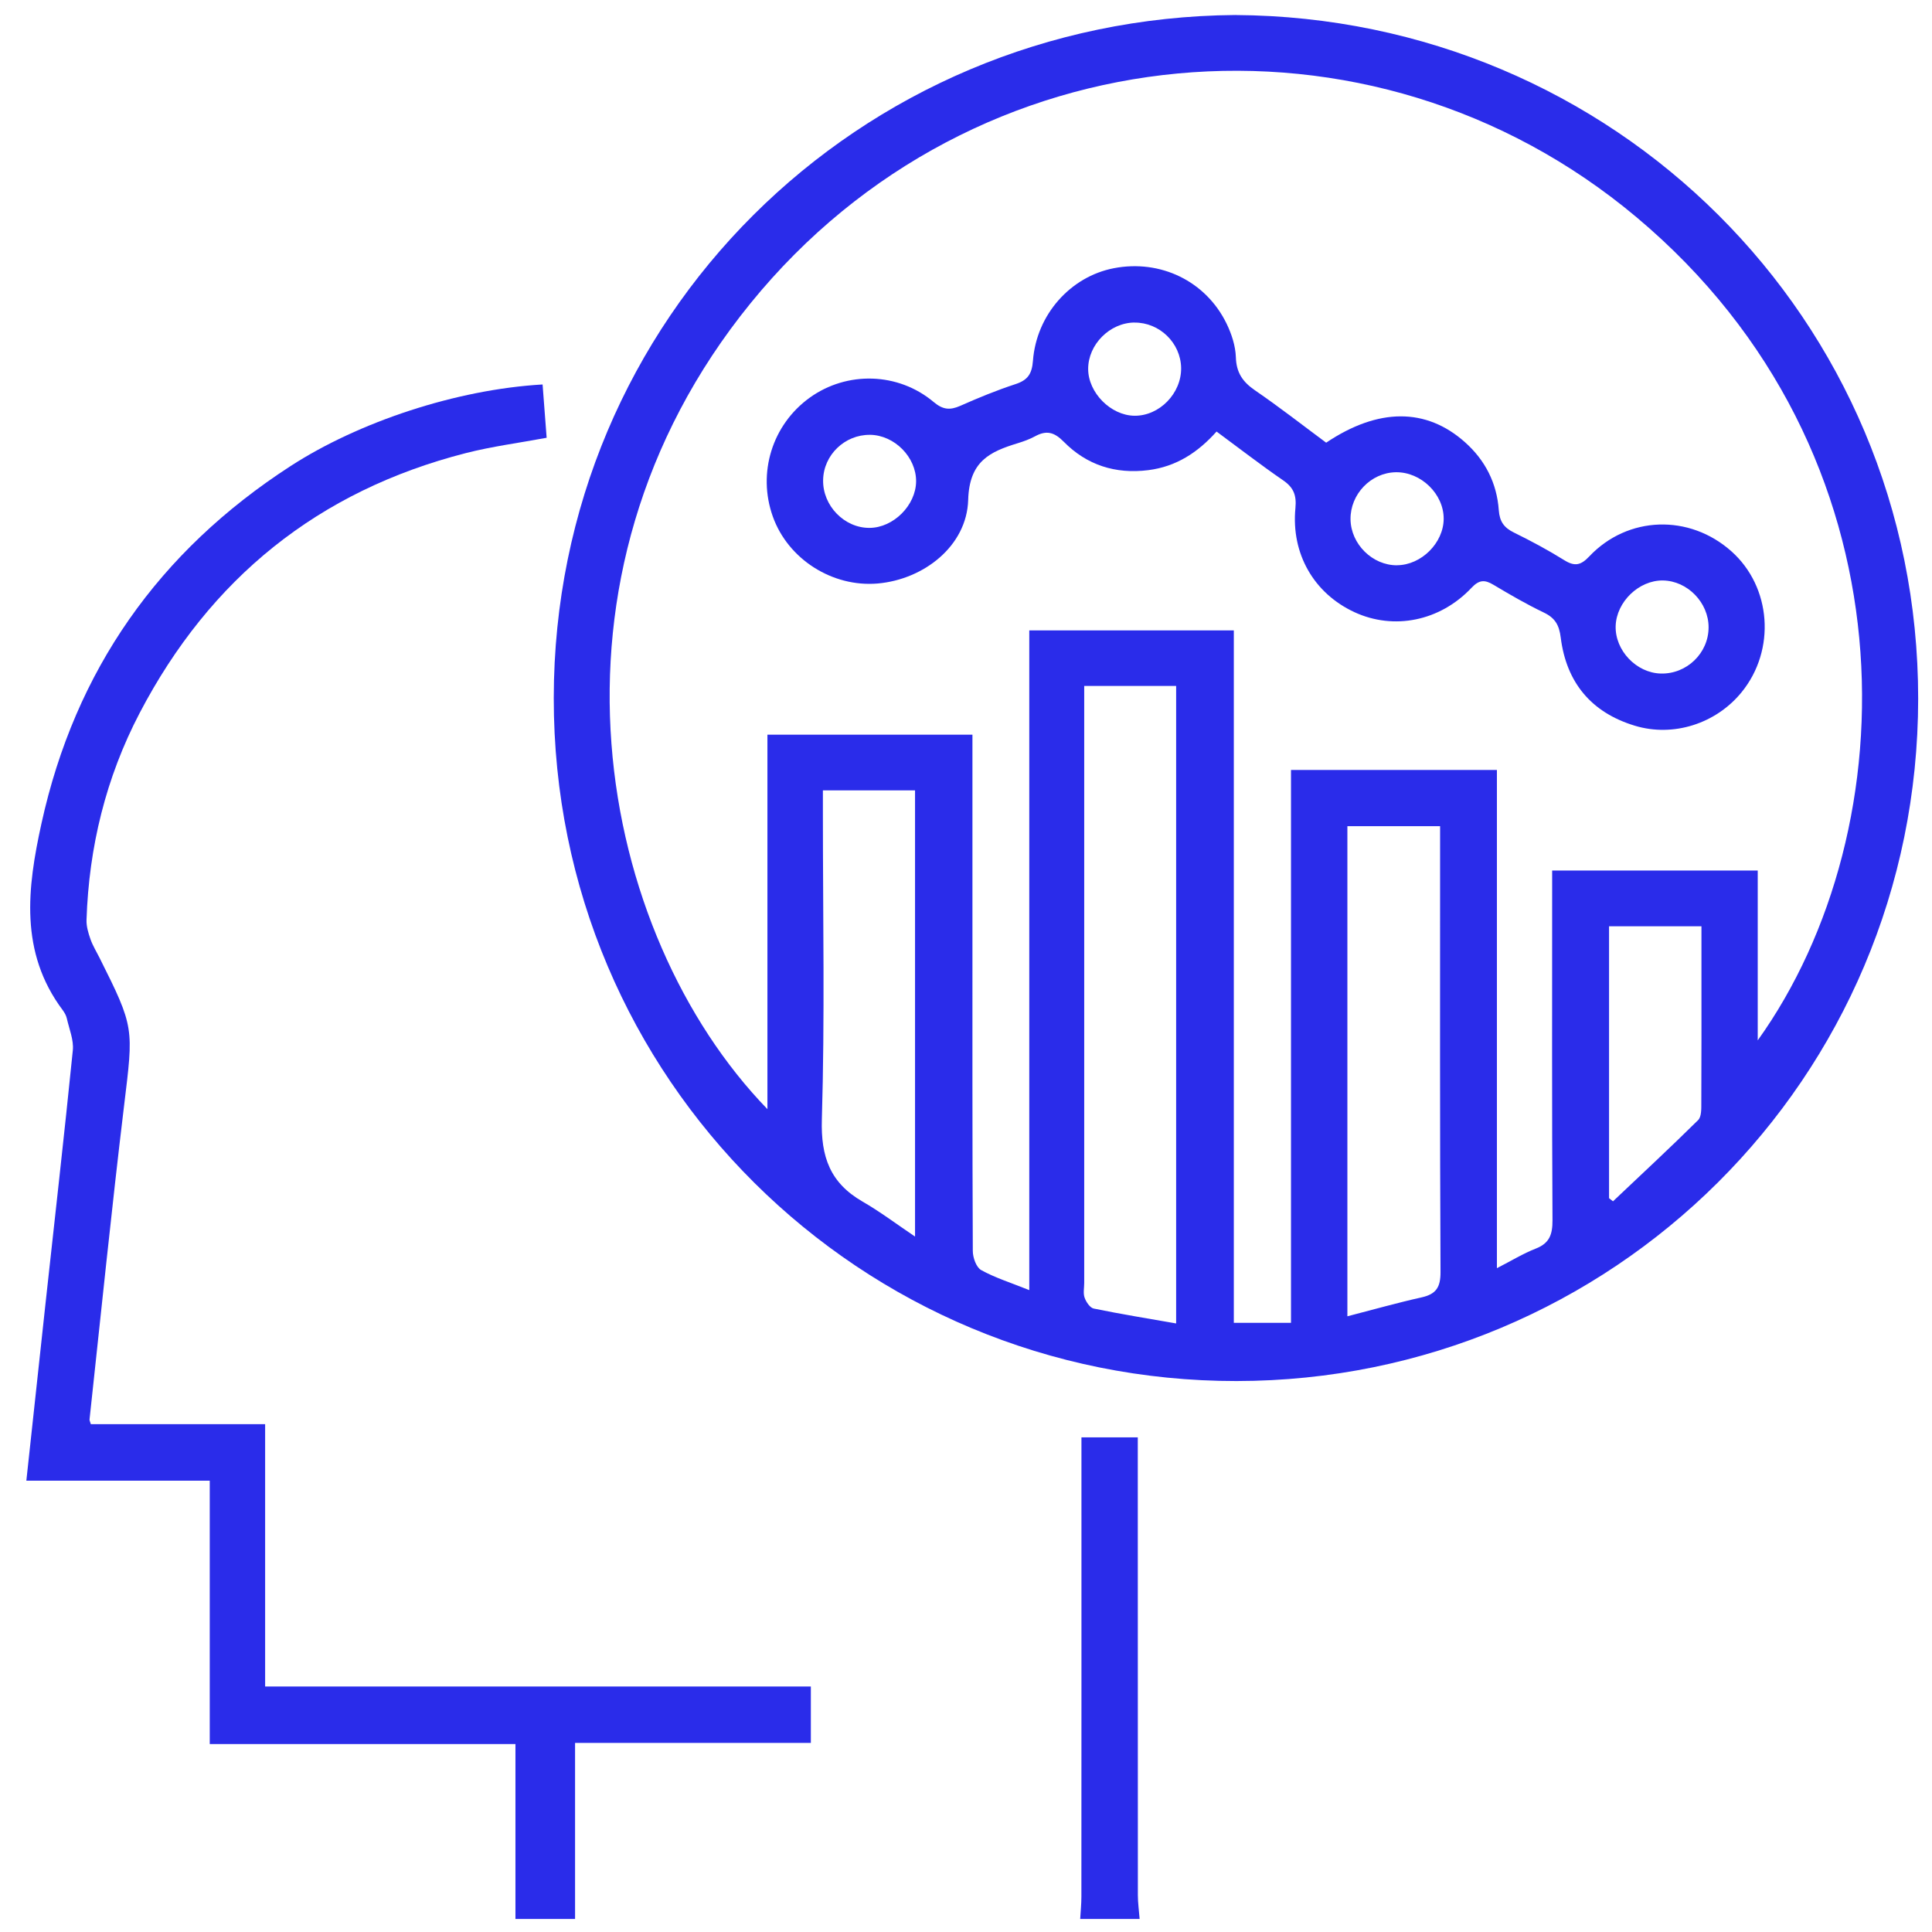
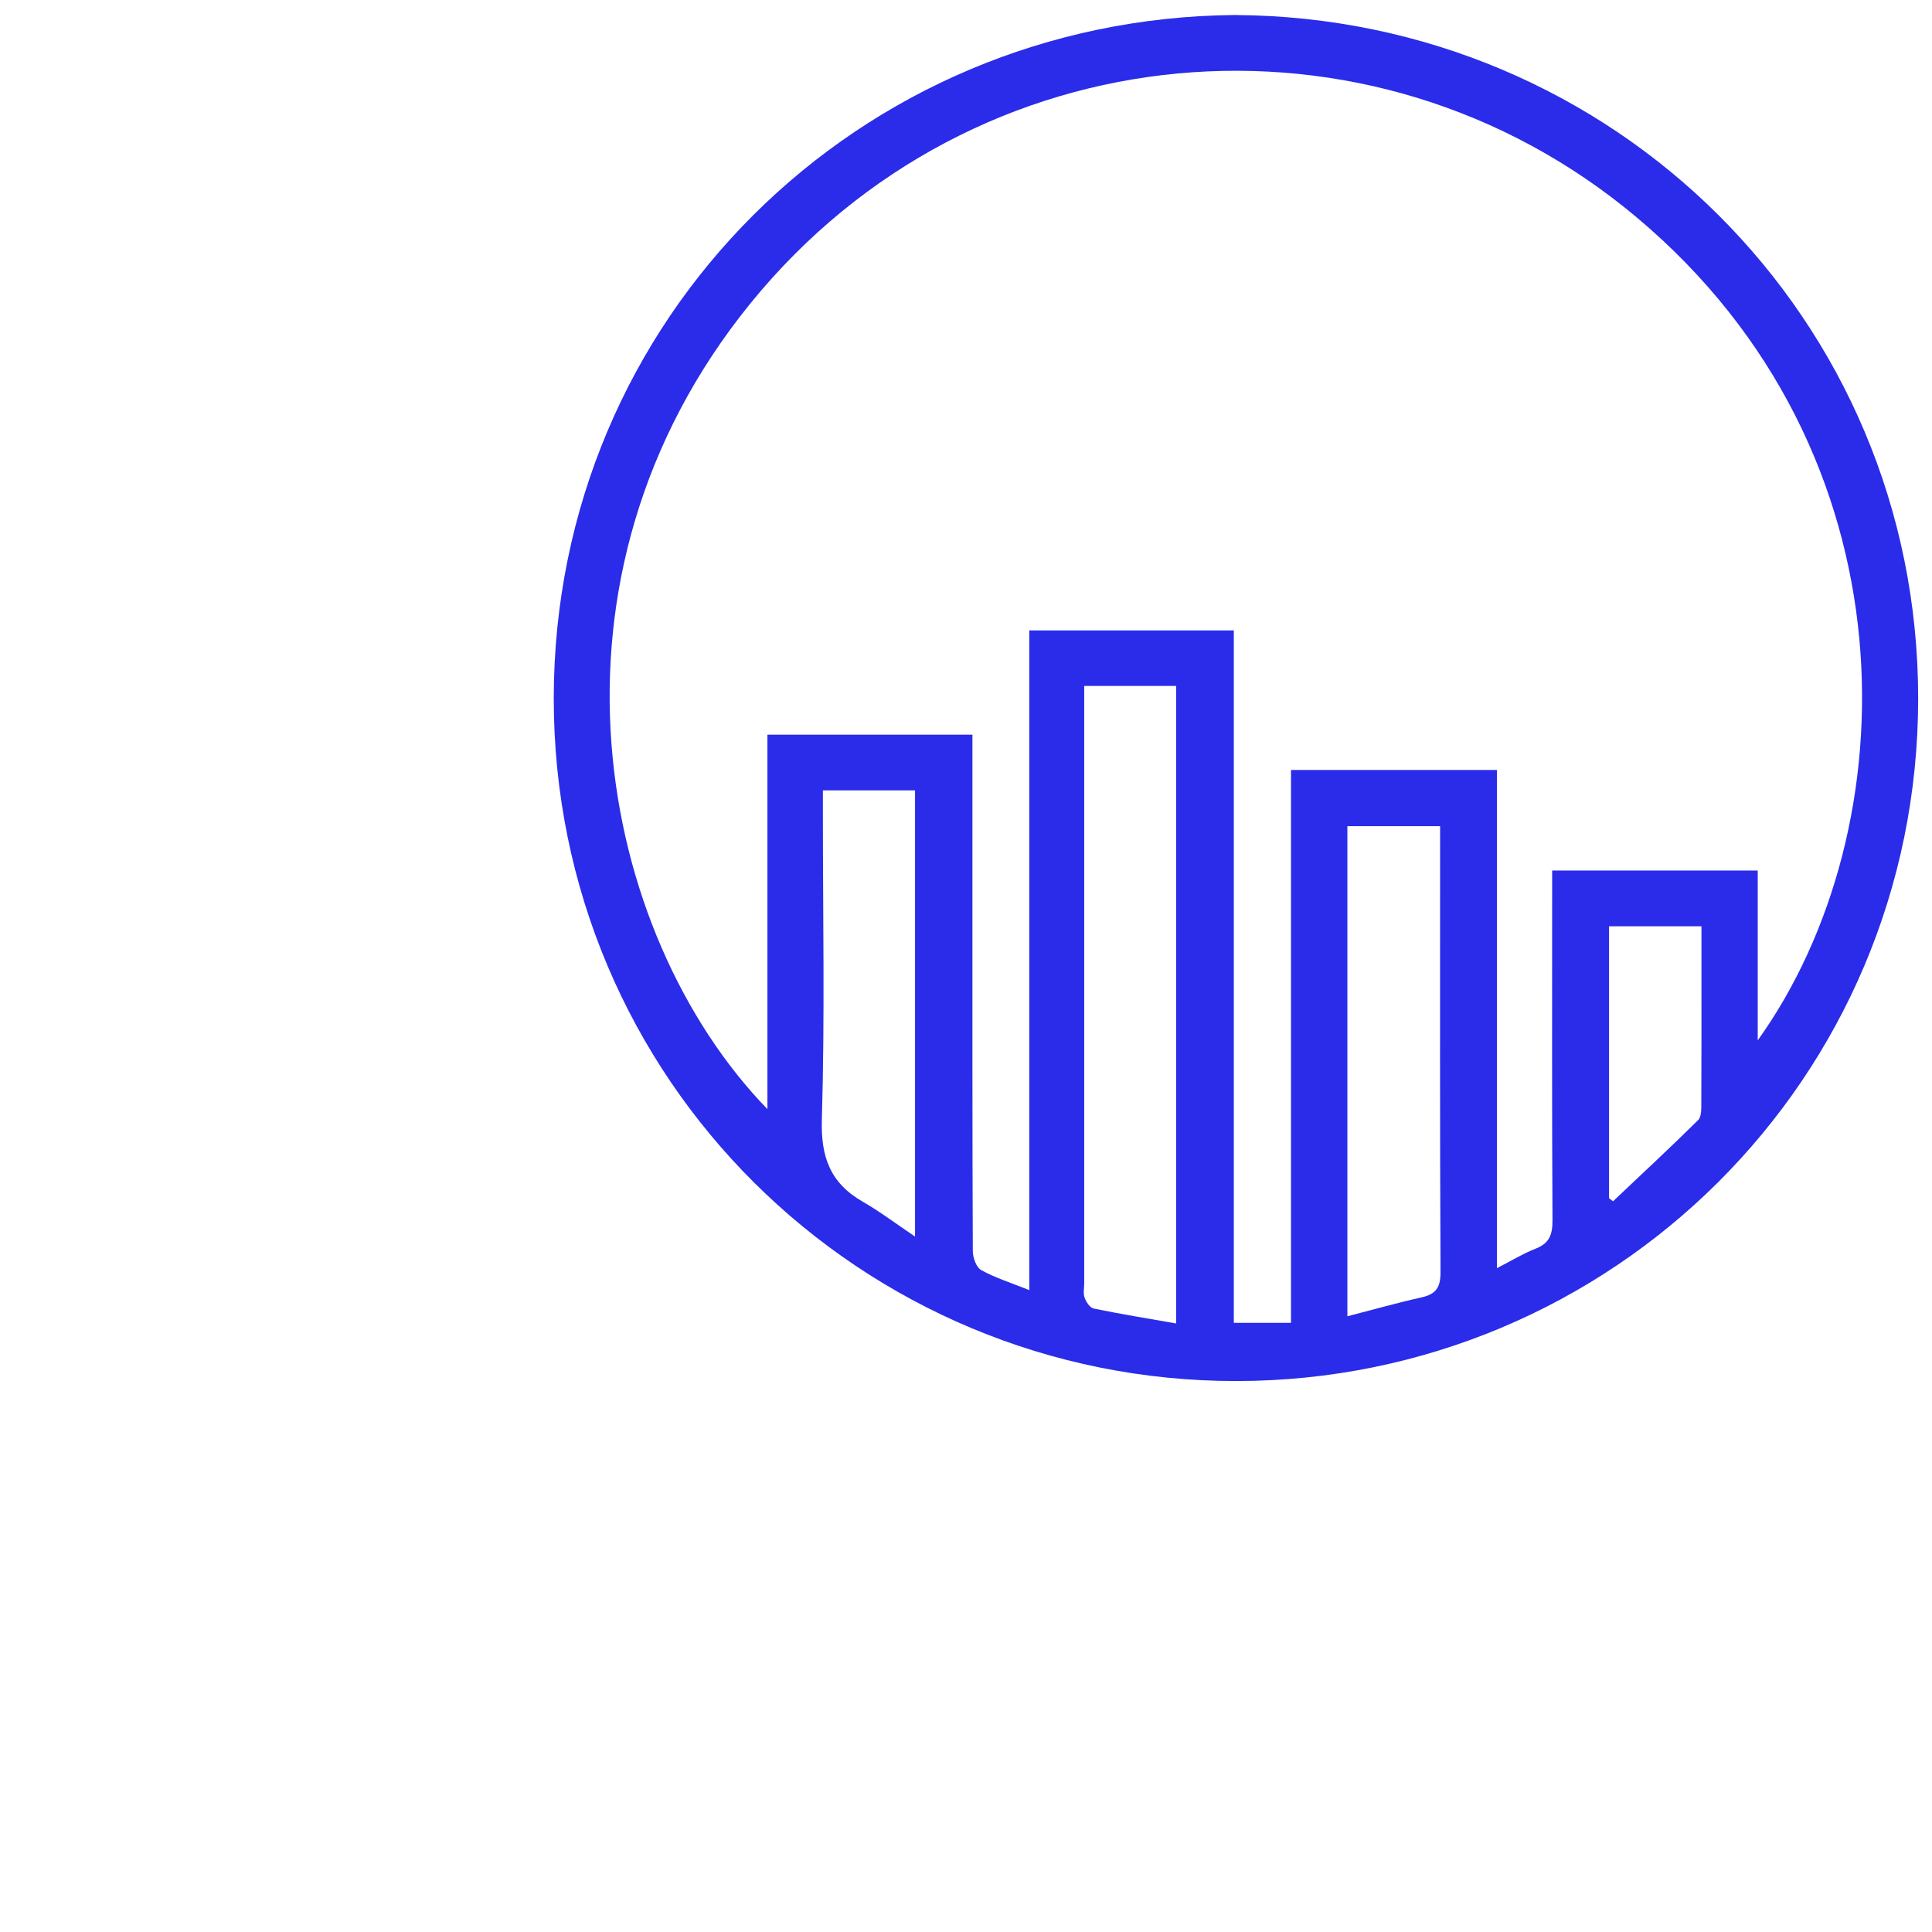
<svg xmlns="http://www.w3.org/2000/svg" width="69" height="69" viewBox="0 0 69 69" fill="none">
-   <path d="M18.409 68.536V62.287H7.491V52.882H0.941C1.174 50.735 1.395 48.673 1.619 46.612C1.95 43.579 2.295 40.547 2.601 37.51C2.638 37.143 2.472 36.752 2.387 36.374C2.364 36.269 2.305 36.166 2.241 36.078C0.687 34.004 0.976 31.706 1.481 29.409C2.684 23.936 5.67 19.695 10.37 16.65C12.81 15.068 16.299 13.909 19.378 13.731C19.424 14.351 19.471 14.973 19.523 15.635C18.527 15.82 17.567 15.944 16.637 16.182C11.368 17.529 7.499 20.658 4.987 25.466C3.782 27.773 3.176 30.251 3.09 32.85C3.081 33.081 3.154 33.322 3.232 33.545C3.312 33.773 3.443 33.983 3.551 34.2C4.809 36.71 4.768 36.705 4.432 39.483C3.982 43.215 3.603 46.955 3.198 50.692C3.194 50.73 3.218 50.772 3.244 50.863H9.469V60.232H28.959V62.247H20.538V68.534H18.414L18.409 68.536Z" fill="#2A2CEA" />
-   <path d="M38.578 68.536C38.593 68.271 38.621 68.008 38.621 67.744C38.625 62.548 38.623 57.351 38.623 52.156V51.334H40.635V52.161C40.635 57.334 40.635 62.508 40.638 67.683C40.638 67.967 40.68 68.251 40.701 68.534H38.578V68.536Z" fill="#2A2CEA" />
-   <path d="M44.122 0.537C57.612 0.619 68.511 11.371 68.506 24.954C68.501 38.548 57.548 49.312 44.162 49.323C30.767 49.335 19.766 38.568 19.777 24.927C19.789 11.351 30.661 0.642 44.12 0.536L44.122 0.537ZM36.76 46.077V22.515H44.065V47.243H46.107V27.498H53.461V45.292C53.981 45.026 54.396 44.77 54.843 44.595C55.34 44.404 55.448 44.088 55.446 43.581C55.424 39.664 55.434 35.746 55.434 31.829V31.09H62.776V37.156C68.184 29.607 68.48 16.176 58.446 7.757C48.952 -0.209 34.786 1.013 26.808 10.827C18.817 20.658 21.344 33.351 27.408 39.612V26.238H34.73C34.73 28.436 34.73 30.582 34.73 32.727C34.73 36.71 34.725 40.695 34.743 44.678C34.743 44.913 34.866 45.262 35.042 45.36C35.537 45.635 36.089 45.806 36.764 46.077H36.76ZM38.722 24.496C38.722 24.844 38.722 25.108 38.722 25.373C38.722 32.188 38.722 39.004 38.722 45.819C38.722 45.995 38.679 46.188 38.736 46.346C38.79 46.499 38.928 46.706 39.061 46.734C40.026 46.932 41 47.09 42.005 47.266V24.498H38.721L38.722 24.496ZM48.123 47.01C49.065 46.767 49.912 46.526 50.771 46.335C51.292 46.218 51.45 45.974 51.447 45.425C51.422 40.357 51.432 35.288 51.432 30.221C51.432 29.985 51.432 29.75 51.432 29.507H48.121V47.01H48.123ZM29.389 28.225V29.095C29.389 32.724 29.46 36.353 29.352 39.978C29.312 41.322 29.651 42.248 30.806 42.914C31.439 43.278 32.027 43.724 32.68 44.163V28.227H29.389V28.225ZM57.466 33.083V42.792C57.513 42.829 57.559 42.867 57.607 42.904C58.624 41.941 59.651 40.988 60.648 40.003C60.771 39.88 60.761 39.592 60.761 39.38C60.769 37.833 60.766 36.284 60.766 34.738C60.766 34.194 60.766 33.65 60.766 33.081H57.466V33.083Z" fill="#2A2CEA" />
-   <path d="M43.449 15.412C42.778 16.164 42.003 16.666 41.01 16.791C39.834 16.939 38.81 16.608 37.991 15.776C37.647 15.427 37.37 15.362 36.966 15.582C36.773 15.687 36.562 15.763 36.351 15.828C35.343 16.136 34.618 16.475 34.578 17.854C34.53 19.498 32.995 20.694 31.35 20.839C29.729 20.98 28.144 19.971 27.601 18.449C27.044 16.889 27.579 15.166 28.921 14.201C30.249 13.247 32.078 13.292 33.346 14.358C33.671 14.632 33.924 14.657 34.291 14.496C34.936 14.21 35.592 13.94 36.261 13.721C36.702 13.578 36.855 13.36 36.891 12.884C37.017 11.233 38.234 9.879 39.775 9.58C41.44 9.255 43.068 10.037 43.807 11.56C43.987 11.93 44.125 12.355 44.138 12.759C44.155 13.31 44.382 13.638 44.819 13.939C45.692 14.537 46.526 15.189 47.363 15.81C49.227 14.559 50.935 14.561 52.317 15.79C53.045 16.437 53.459 17.255 53.528 18.22C53.558 18.629 53.716 18.847 54.072 19.021C54.686 19.322 55.291 19.648 55.871 20.009C56.242 20.239 56.461 20.189 56.76 19.871C58.136 18.418 60.334 18.353 61.834 19.688C63.266 20.962 63.43 23.211 62.201 24.721C61.285 25.847 59.76 26.336 58.385 25.918C56.828 25.446 55.942 24.372 55.741 22.775C55.685 22.321 55.539 22.07 55.137 21.877C54.52 21.581 53.925 21.236 53.339 20.886C53.027 20.699 52.829 20.701 52.553 20.994C51.425 22.189 49.775 22.512 48.373 21.863C46.931 21.195 46.107 19.785 46.265 18.145C46.308 17.691 46.203 17.415 45.83 17.157C45.03 16.608 44.263 16.013 43.452 15.415L43.449 15.412ZM59.392 20.731C58.532 20.719 57.727 21.496 57.702 22.361C57.679 23.231 58.44 24.032 59.313 24.055C60.239 24.08 61.02 23.327 61.021 22.406C61.023 21.521 60.267 20.744 59.39 20.731H59.392ZM49.895 20.187C50.761 20.182 51.555 19.392 51.56 18.531C51.565 17.642 50.746 16.848 49.845 16.866C48.958 16.884 48.222 17.651 48.233 18.547C48.245 19.432 49.016 20.194 49.895 20.189V20.187ZM31.071 15.53C30.171 15.52 29.413 16.249 29.397 17.143C29.378 18.06 30.156 18.86 31.056 18.853C31.91 18.848 32.711 18.045 32.718 17.192C32.723 16.325 31.945 15.539 31.071 15.529V15.53ZM40.515 11.519C39.636 11.527 38.863 12.302 38.863 13.175C38.863 14.024 39.669 14.838 40.516 14.848C41.407 14.858 42.196 14.05 42.183 13.14C42.168 12.247 41.412 11.512 40.515 11.521V11.519Z" fill="#2A2CEA" />
+   <path d="M44.122 0.537C57.612 0.619 68.511 11.371 68.506 24.954C68.501 38.548 57.548 49.312 44.162 49.323C30.767 49.335 19.766 38.568 19.777 24.927C19.789 11.351 30.661 0.642 44.12 0.536L44.122 0.537ZM36.76 46.077V22.515H44.065V47.243H46.107V27.498H53.461V45.292C53.981 45.026 54.396 44.77 54.843 44.595C55.34 44.404 55.448 44.088 55.446 43.581C55.424 39.664 55.434 35.746 55.434 31.829V31.09H62.776V37.156C68.184 29.607 68.48 16.176 58.446 7.757C48.952 -0.209 34.786 1.013 26.808 10.827C18.817 20.658 21.344 33.351 27.408 39.612V26.238H34.73C34.73 36.71 34.725 40.695 34.743 44.678C34.743 44.913 34.866 45.262 35.042 45.36C35.537 45.635 36.089 45.806 36.764 46.077H36.76ZM38.722 24.496C38.722 24.844 38.722 25.108 38.722 25.373C38.722 32.188 38.722 39.004 38.722 45.819C38.722 45.995 38.679 46.188 38.736 46.346C38.79 46.499 38.928 46.706 39.061 46.734C40.026 46.932 41 47.09 42.005 47.266V24.498H38.721L38.722 24.496ZM48.123 47.01C49.065 46.767 49.912 46.526 50.771 46.335C51.292 46.218 51.45 45.974 51.447 45.425C51.422 40.357 51.432 35.288 51.432 30.221C51.432 29.985 51.432 29.75 51.432 29.507H48.121V47.01H48.123ZM29.389 28.225V29.095C29.389 32.724 29.46 36.353 29.352 39.978C29.312 41.322 29.651 42.248 30.806 42.914C31.439 43.278 32.027 43.724 32.68 44.163V28.227H29.389V28.225ZM57.466 33.083V42.792C57.513 42.829 57.559 42.867 57.607 42.904C58.624 41.941 59.651 40.988 60.648 40.003C60.771 39.88 60.761 39.592 60.761 39.38C60.769 37.833 60.766 36.284 60.766 34.738C60.766 34.194 60.766 33.65 60.766 33.081H57.466V33.083Z" fill="#2A2CEA" />
</svg>